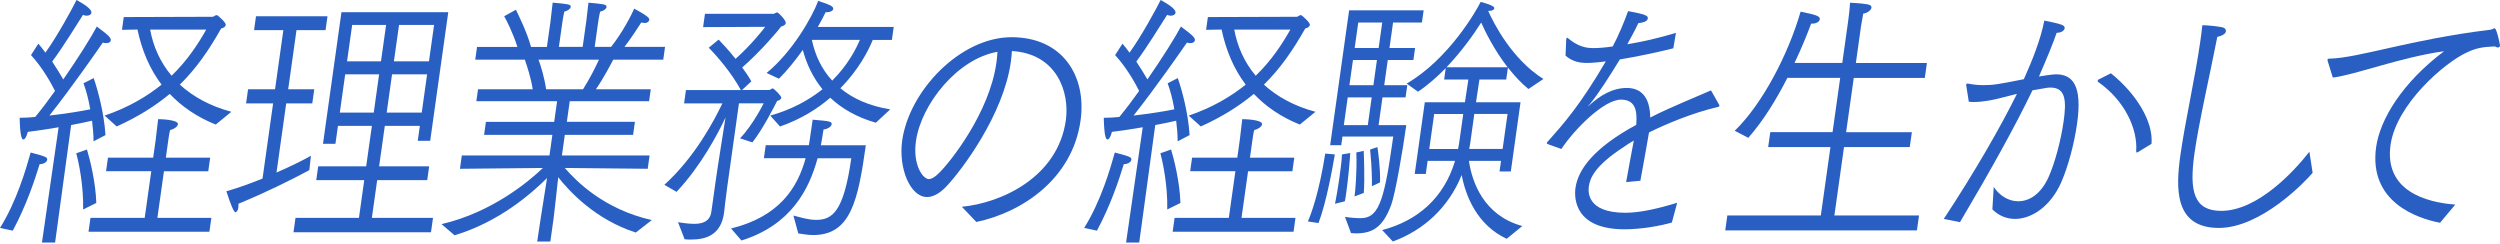
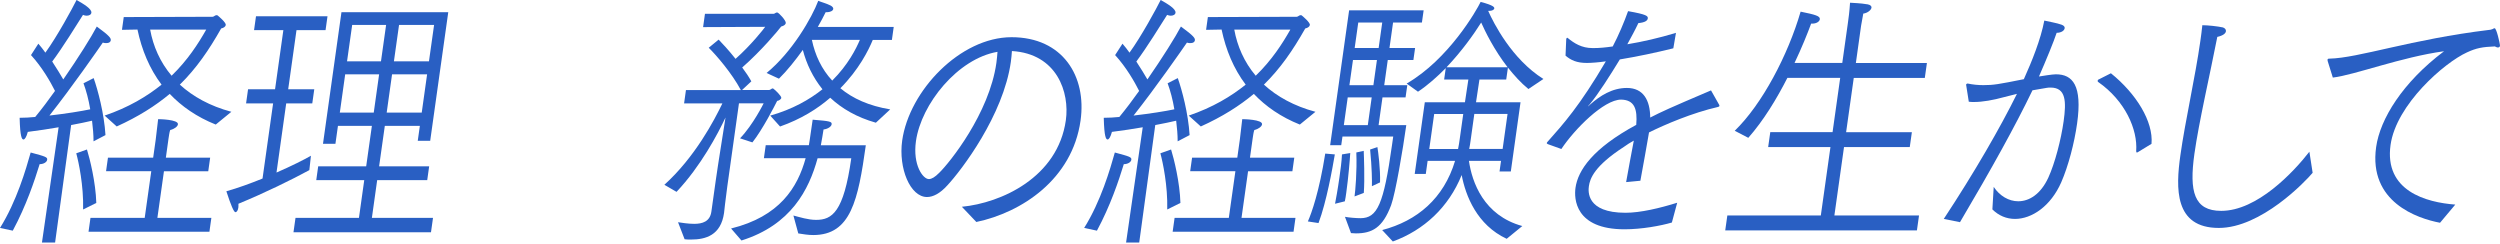
<svg xmlns="http://www.w3.org/2000/svg" id="_レイヤー_1" data-name="レイヤー 1" viewBox="0 0 604.89 59.02">
  <defs>
    <style>
      .cls-1 {
        fill: #295fc3;
        stroke-width: 0px;
      }
    </style>
  </defs>
  <path class="cls-1" d="M0,55.15c4.03-6.43,6.3-14.25,7.42-18.25,3.66.98,4.09,1.12,3.99,1.77-.07.53-.82,1.05-1.82,1.05-1.23,4.01-3.25,10.05-6.5,16.09l-3.09-.66ZM14.2,30.79c-2.29.39-4.8.79-7.47,1.12-.35,1.31-.76,1.84-1.04,1.84-.39,0-.82-.53-.94-5.25,1.23,0,2.47-.07,3.77-.2,1.62-1.97,3.26-4.14,4.79-6.3-1.09-2.17-3.1-5.71-5.81-8.67l1.78-2.76c.62.72,1.19,1.44,1.7,2.17,2.83-3.87,6.6-10.83,7.54-12.74,1.76.98,3.71,2.17,3.59,3.08-.06.46-.55.72-1.16.72-.28,0-.55-.07-.87-.2-1.58,2.49-4.9,7.88-7.45,11.29,1.1,1.71,2.06,3.22,2.68,4.33,3.64-5.25,6.81-10.31,8.11-12.8,3.14,2.3,3.45,2.82,3.38,3.35-.06.39-.43.66-1.04.66-.22,0-.56,0-.88-.13-1.12,1.64-7.56,10.9-12.92,17.66,4.03-.46,7.68-1.05,9.87-1.51-.39-2.36-.98-4.53-1.63-6.3l2.46-1.25c1,2.82,2.54,8.54,2.86,13.79l-2.89,1.51c0-1.58-.15-3.28-.36-4.99-1.33.33-3.05.66-5.06,1.05l-3.88,28.43h-3.18l4.03-27.9ZM20.11,50.68c.14-5.78-1.07-11.42-1.66-13.59l2.59-.92c.69,2.23,2.12,7.94,2.26,12.93l-3.18,1.58ZM21.89,52.72h13.12l1.59-11.29h-10.94l.46-3.28h10.94l.61-4.33s.39-3.15.59-4.99c.22,0,4.96.06,4.79,1.25-.07.53-.83,1.12-1.87,1.38-.19.52-.31,1.44-.41,2.1l-.1.72-.54,3.87h10.72l-.46,3.28h-10.72l-1.59,11.29h13.06l-.47,3.35h-29.25l.47-3.35ZM25.31,27.97c5.8-1.97,10.26-4.66,13.78-7.49-2.92-3.87-4.79-8.4-5.83-13.33l-3.75.07.43-3.09,21.5-.07c.33,0,.56-.39.95-.39.06,0,.17,0,.27.07.25.2,2.05,1.71,1.97,2.3-.06.39-.49.72-1.12.85-2.97,5.25-5.99,9.65-10,13.59,3.17,2.89,7.31,5.19,12.47,6.57l-3.78,3.09c-4.6-1.84-8.26-4.4-11.13-7.42-3.48,2.89-7.59,5.51-12.83,7.88l-2.92-2.63ZM36.33,7.16c.72,4,2.41,7.88,5.19,11.16,3.87-3.74,6.45-7.75,8.38-11.16h-13.56Z" />
  <path class="cls-1" d="M66.07,25.01h-6.53l.48-3.41h6.53l2.01-14.31h-7.09l.47-3.35h17.3l-.47,3.35h-7.03l-2.01,14.31h6.31l-.48,3.41h-6.31l-2.35,16.74c3.63-1.58,6.75-3.15,8.33-4.07l-.38,3.48c-4.35,2.36-10.77,5.51-17.16,8.14,0,.33.02.66-.02.92-.09.66-.38,1.12-.71,1.12q-.56,0-2.19-5.06c2.79-.79,5.85-1.9,8.75-3.08l2.56-18.19ZM71.5,52.72h15.35l1.28-9.13h-11.61l.47-3.35h11.61l1.38-9.78h-8.21l-.61,4.33h-3.01l4.47-31.84h25.84l-4.37,31.12h-3.01l.51-3.61h-8.48l-1.38,9.78h12.11l-.47,3.35h-12.11l-1.28,9.13h14.79l-.49,3.48h-33.27l.49-3.48ZM90.43,27.25l1.3-9.26h-8.21l-1.3,9.26h8.21ZM92.18,14.84l1.24-8.8h-8.21l-1.24,8.8h8.21ZM102.04,27.25l1.3-9.26h-8.48l-1.3,9.26h8.48ZM103.79,14.84l1.24-8.8h-8.48l-1.24,8.8h8.48Z" />
-   <path class="cls-1" d="M106.84,54.23c12.12-2.82,21.03-10.24,24.52-13.59l-20.07.2.45-3.22h21.21l.7-4.99h-16.52l.44-3.15h16.52l.7-4.99h-19.54l.41-2.89h13.23c-.4-2.69-1.38-5.65-1.9-7.16h-12l.43-3.09h9.77c-1.08-3.42-2.71-6.57-3.2-7.42l2.84-1.58c.43.92,2.66,5.32,3.65,9h3.85l.86-6.11s.3-2.56.53-4.6c3.69.33,4.47.4,4.37,1.05-.06.39-.63.92-1.55,1.12-.26,1.05-.5,2.76-.5,2.76l-.81,5.78h5.75l.87-6.17.53-4.53c3.64.33,4.46.4,4.37,1.05-.06.46-.63.92-1.55,1.12-.26,1.05-.51,2.82-.51,2.82l-.8,5.71h3.96c2.78-3.48,5.01-7.88,5.6-9.26.51.33,2.19,1.12,3.29,2.04.3.26.37.53.35.72-.06.39-.49.72-1.11.72-.28,0-.55-.07-.82-.13-.5.79-2.36,3.68-4.07,5.91h9.82l-.43,3.09h-12.11c-.61,1.18-2.44,4.66-4.19,7.16h13.28l-.41,2.89h-19.2l-.7,4.99h16.47l-.44,3.15h-16.52l-.7,4.99h21.21l-.45,3.22-20.07-.2c2.69,3.09,9.37,9.98,21.06,12.61l-3.88,3.02c-9.77-3.15-16.02-9.91-18.77-13.39-.23,2.43-.88,7.88-1.1,9.85l-.8,5.71h-3.18l.86-5.71c.15-1.05,1.1-7.03,1.52-9.65-3.7,3.68-11.6,10.64-22.38,13.85l-3.14-2.69ZM141.07,21.6c1.58-2.5,2.96-5.19,3.85-7.16h-14.62c.57,1.51,1.41,4.27,1.84,7.16h8.93Z" />
  <path class="cls-1" d="M164.06,53.77c.93.13,2.46.39,3.91.39,1.95,0,3.81-.53,4.15-2.95l1.06-7.55c.55-3.94,1.73-11.1,2.36-15.23-1.84,3.94-6.01,11.82-11.85,17.99l-2.94-1.71c7.42-6.7,12.08-15.63,14.04-19.7h-9.27l.45-3.22h13.28c-2.16-4.07-5.91-8.4-7.77-10.24l2.4-1.97c.83.85,2.48,2.62,4.09,4.66,3.7-3.28,6.82-7.22,7.17-7.75l-15.02.07.45-3.22h16.63c.22,0,.49-.33.83-.33.39,0,2.18,1.97,2.1,2.56-.05.33-.37.66-1.12.85-.69.92-4.78,5.84-9.43,9.91.85,1.12,1.63,2.3,2.21,3.35l-2.25,2.1h6.53c.33,0,.61-.39.89-.39.06,0,.11,0,.16.07.41.26,1.98,1.77,1.92,2.23-.06.39-.72.72-1,.72-.62,1.25-3.55,6.96-5.99,10.04l-2.99-.98c3.21-3.35,5.71-8.47,5.71-8.47h-5.97l-2.82,20.09c-.46,3.28-.73,5.97-.79,6.44-.76,5.38-4.42,6.43-7.99,6.43-.5,0-1.06,0-1.55-.07l-1.6-4.14ZM176.91,55.28c11.68-2.89,16.06-9.85,18.02-17h-10.1l.44-3.15h10.44c.04-.26.21-1.12.92-6.17,4.2.33,4.68.46,4.59,1.12-.07.53-.88,1.12-1.96,1.25-.17,1.18-.4,2.43-.65,3.81h10.88c-1.86,13.26-3.61,21.73-12.71,21.73-1.23,0-2.43-.2-3.63-.39l-1.18-4.33c1.56.39,3.54,1.05,5.49,1.05,3.85,0,6.68-1.84,8.51-14.9h-8.15c-2.08,7.62-6.46,16.15-18.42,19.89l-2.5-2.89ZM186.38,27.97c5.35-1.51,9.48-3.87,12.62-6.37-2.33-2.89-3.88-6.17-4.75-9.52-1.8,2.49-3.77,4.99-5.78,6.96l-2.99-1.38c6.25-5.12,10.99-13.46,12.5-17.46.58.26,2.08.66,3.07,1.18.41.26.6.53.56.79-.06.46-.78.79-1.56.79h-.28c-.47.98-1.15,2.23-1.89,3.55h18.36l-.44,3.15h-4.63c-1.02,2.5-3.35,7.16-7.84,11.69,3,2.5,6.94,4.27,12.06,5.12l-3.47,3.22c-4.62-1.31-8.23-3.41-11.04-6.04-3.11,2.69-7.09,5.19-12.14,6.96l-2.37-2.63ZM196.44,9.65c.77,3.68,2.35,7.09,4.92,9.85,3.83-3.81,5.77-7.68,6.69-9.85h-11.61Z" />
  <path class="cls-1" d="M232.73,50.03c9.51-.92,23.21-7.09,25.16-20.94.94-6.7-2.09-16.08-13.05-16.74-.06.85-.13,1.71-.26,2.63-1.82,12.93-11.94,26.2-15.36,29.87-1.78,1.97-3.47,2.82-4.92,2.82-4.07,0-6.95-6.96-6.01-13.66,1.7-12.08,14.07-25.01,26.46-25.01s18.21,9.45,16.7,20.16c-2,14.25-14.29,22.26-25.22,24.55l-3.5-3.68ZM221.62,34.14c-.82,5.84,1.72,9.19,3.12,9.19.67,0,1.46-.46,2.5-1.51,2.52-2.43,12.12-14.38,13.84-26.59.13-.92.2-1.84.27-2.69-9.61,1.64-18.46,12.61-19.73,21.6Z" />
  <path class="cls-1" d="M262.32,55.15c4.03-6.43,6.3-14.25,7.42-18.25,3.66.98,4.09,1.12,3.99,1.77-.07.53-.82,1.05-1.82,1.05-1.23,4.01-3.25,10.05-6.5,16.09l-3.09-.66ZM276.51,30.79c-2.29.39-4.8.79-7.47,1.12-.35,1.31-.76,1.84-1.04,1.84-.39,0-.82-.53-.94-5.25,1.23,0,2.47-.07,3.77-.2,1.62-1.97,3.26-4.14,4.79-6.3-1.09-2.17-3.1-5.71-5.81-8.67l1.78-2.76c.62.72,1.19,1.44,1.7,2.17,2.83-3.87,6.6-10.83,7.54-12.74,1.76.98,3.71,2.17,3.59,3.08-.06.46-.55.72-1.16.72-.28,0-.55-.07-.87-.2-1.58,2.49-4.9,7.88-7.45,11.29,1.1,1.71,2.06,3.22,2.68,4.33,3.64-5.25,6.81-10.31,8.11-12.8,3.14,2.3,3.45,2.82,3.38,3.35-.06.39-.43.66-1.04.66-.22,0-.56,0-.88-.13-1.12,1.64-7.56,10.9-12.92,17.66,4.03-.46,7.68-1.05,9.87-1.51-.39-2.36-.98-4.53-1.63-6.3l2.46-1.25c1,2.82,2.54,8.54,2.86,13.79l-2.89,1.51c0-1.58-.15-3.28-.36-4.99-1.33.33-3.05.66-5.06,1.05l-3.88,28.43h-3.18l4.03-27.9ZM282.42,50.68c.14-5.78-1.07-11.42-1.66-13.59l2.59-.92c.69,2.23,2.12,7.94,2.26,12.93l-3.18,1.58ZM284.2,52.72h13.12l1.59-11.29h-10.94l.46-3.28h10.94l.61-4.33s.39-3.15.59-4.99c.22,0,4.96.06,4.79,1.25-.07.53-.83,1.12-1.87,1.38-.19.52-.31,1.44-.41,2.1l-.1.72-.54,3.87h10.72l-.46,3.28h-10.72l-1.59,11.29h13.06l-.47,3.35h-29.25l.47-3.35ZM287.62,27.97c5.8-1.97,10.26-4.66,13.78-7.49-2.92-3.87-4.79-8.4-5.83-13.33l-3.75.07.43-3.09,21.5-.07c.33,0,.56-.39.95-.39.06,0,.17,0,.27.07.25.2,2.05,1.71,1.96,2.3-.06.39-.49.72-1.12.85-2.97,5.25-5.99,9.65-10,13.59,3.17,2.89,7.31,5.19,12.47,6.57l-3.78,3.09c-4.6-1.84-8.26-4.4-11.13-7.42-3.48,2.89-7.58,5.51-12.83,7.88l-2.92-2.63ZM298.64,7.16c.72,4,2.41,7.88,5.19,11.16,3.87-3.74,6.45-7.75,8.38-11.16h-13.56Z" />
  <path class="cls-1" d="M316.45,53.57c.9-2.03,2.75-7.22,4.2-16.41l2.32.2c-.59,3.42-2.01,11.49-3.95,16.61l-2.57-.39ZM325.43,52.46c1.03.2,2.75.33,3.75.33,4.08,0,5.61-3.35,7.62-17.66l.3-2.1h-12.28l-.3,2.1h-2.68l4.59-32.63h18.03l-.42,2.95h-6.98l-.87,6.17h6.2l-.41,2.89h-6.2l-.86,6.11h5.58l-.42,2.95h-5.58l-.94,6.7h6.7c-.84,5.97-2.58,16.35-3.67,19.37-2.06,5.51-4.64,6.83-8.55,6.83l-1.16-.07-1.46-3.94ZM323.02,49.31c.18-.92.66-3.48,1.08-6.5.24-1.71.51-3.61.6-5.45l2-.33c-.06,1.25-.45,5.97-.96,9.58-.11.79-.21,1.51-.35,2.1l-2.37.59ZM330.95,30.27l.94-6.7h-5.8l-.94,6.7h5.8ZM332.3,20.62l.86-6.11h-5.8l-.86,6.11h5.8ZM327.74,47.53c.18-1.31.62-5.97.43-10.64l1.79-.39c.05,1.25.27,6.83.02,10.18l-2.24.85ZM333.57,11.62l.87-6.17h-5.8l-.87,6.17h5.8ZM331.94,45.04c.04-1.05.01-4.46-.43-8.86l1.76-.59c.19,1.05.75,5.38.64,8.54l-1.97.92ZM334.41,55.67c8.52-2.23,14.92-7.68,17.65-16.74h-6.64l-.44,3.15h-2.68l2.44-17.33h9.71l.83-5.51h-5.86l.39-2.76c-2.02,2.04-4.26,4.07-6.72,5.71l-2.74-1.97c10.21-5.91,16.96-17.79,17.9-19.76,3.23.85,3.33,1.31,3.3,1.58-.05.33-.53.59-1.2.59h-.28c1.32,2.95,5.72,11.69,13.37,16.48l-3.63,2.43c-1.85-1.51-3.49-3.35-4.96-5.19l-.41,2.89h-6.48l-.83,5.51h10.77l-2.35,16.74h-2.73l.36-2.56h-7.76c.73,5.12,3.56,13.2,12.91,15.76l-3.78,3.09c-7.18-3.35-9.93-10.37-10.89-15.43-3.16,7.81-9.13,13.33-16.66,16.08l-2.57-2.76ZM352.79,36.04c.18-.85.29-1.64.41-2.49l.84-5.97h-7.03l-1.19,8.47h6.98ZM364.78,16.28c-3.31-4.27-5.47-8.73-6.4-10.83-1.73,2.76-4.65,6.89-8.39,10.83h14.79ZM363.57,36.04l1.19-8.47h-8.04l-.9,6.43c-.1.72-.19,1.38-.34,2.04h8.09Z" />
  <path class="cls-1" d="M374.5,34.86c-.16-.06-.26-.13-.24-.26,0-.07.08-.2.15-.26,3.91-4.4,7.81-8.73,14.13-19.5-1.66.26-3.63.39-4.58.39-2.46,0-3.87-.66-5.17-1.77l.17-4c.02-.13.1-.33.27-.33,0,0,.05.07.1.07,1.6,1.31,3.4,2.43,5.97,2.43h.39c1.23,0,2.75-.13,4.52-.39,1.36-2.56,2.78-5.91,3.71-8.54,4.52.79,4.86,1.18,4.77,1.77-.07.53-.7.98-2.28,1.12-.8,1.71-1.85,3.61-2.67,5.12,3.6-.59,7.64-1.51,11.77-2.76l-.64,3.74c-4.22,1.05-8.94,2.04-12.94,2.69-2.32,3.81-5.19,8.34-7.27,10.83-.33.33-.46.53-.41.53,0,0,.2-.2.51-.46,2.36-2.1,5.31-4,8.88-4,3.96,0,5.61,2.95,5.64,7.16,2.83-1.44,4.38-2.17,14.71-6.57l1.97,3.48c.04.13.08.2.07.26-.02.13-.14.2-.32.26-6.29,1.44-12.88,4.27-16.72,6.17-.42,2.56-1.61,9.06-2.09,11.69l-3.45.33c.39-2.36,1.38-7.42,1.86-10.04-.85.46-1.65.98-2.39,1.51-7.19,4.66-8.22,7.68-8.48,9.52-.17,1.18-.68,6.43,8.86,6.43,3.63,0,8.31-1.12,12.51-2.43l-1.29,4.79c-2.68.79-7.32,1.64-11.45,1.64-12,0-12.24-7.42-11.87-10.04.59-4.2,4.13-9.52,14.7-15.23.32-3.87-.44-6.04-3.66-6.11-4.19,0-11.28,7.16-14.46,11.95l-3.29-1.18Z" />
  <path class="cls-1" d="M417.95,52.13h22.61l2.33-16.55h-15.07l.51-3.61h15.07l1.85-13.13h-12.78c-2.54,4.99-5.75,10.31-9.46,14.51l-3.28-1.71c6.65-6.43,12.91-18.38,15.94-28.82,3.53.72,4.76,1.05,4.65,1.84-.08.59-.87,1.05-1.77,1.05h-.33c-.9,2.43-2.27,5.84-4.02,9.52h11.55l1.33-9.45c.22-1.58.39-2.76.55-5.12.72.07,2.39.07,4.3.4.65.13.94.46.89.79-.08.59-.97,1.31-1.99,1.44-.24,1.31-.48,2.63-.53,2.95l-1.26,9h17.19l-.51,3.61h-17.19l-1.85,13.13h15.91l-.51,3.61h-15.91l-2.33,16.55h20.48l-.51,3.61h-46.38l.51-3.61Z" />
  <path class="cls-1" d="M470.3,52.98c7.45-11.29,13.72-22.19,17.71-30.27l-3.12.79c-2.61.72-5.19,1.18-7.25,1.18-.45,0-.89,0-1.28-.07l-.62-3.94c0-.07-.04-.13-.04-.13.04-.26.27-.33.38-.33,1.25.26,2.51.39,3.8.39,2.46,0,3.6-.2,9.8-1.44,1.95-4.33,4.08-9.58,4.95-14.18.81.2,3.1.59,4.16.99.59.2.82.53.77.85-.08.59-.83,1.12-1.94,1.12-.69,2.1-2.55,6.63-4.28,10.57,3.26-.53,3.87-.53,4.09-.53,4.07,0,6.43,2.69,5.14,11.88-.66,4.73-2.12,10.31-3.84,14.25-2.54,5.78-7.11,8.86-11.18,8.86-2.07,0-3.96-.79-5.48-2.3l.32-5.45c1.43,2.17,3.64,3.48,5.93,3.48,2.68,0,5.43-1.71,7.28-5.71,1.6-3.48,3.08-9.19,3.71-13.66.66-4.73.59-8.14-3.15-8.14-.33,0-.61,0-.96.07-1.09.2-2.23.39-3.43.59-4.18,8.67-9.78,18.78-17.54,31.91l-3.91-.79ZM510.75,17.73c6.12,4.92,10.3,11.69,9.82,17.07l-3.23,1.97c-.12.07-.19.13-.3.13s-.16-.07-.18-.33c.4-5.25-2.69-12.21-9.2-16.74-.1-.07-.14-.2-.13-.26.02-.13.09-.26.09-.26l3.12-1.58Z" />
  <path class="cls-1" d="M559.55,41.82c-1.75,2.1-12.48,13.33-22.69,13.33-10.83,0-10.42-9.65-9.3-17.6,1.15-8.21,3.61-18.97,4.83-27.64.18-1.31.37-2.63.48-3.81,1.34,0,3.7.26,4.95.53.48.13.82.53.76.92-.07.53-.65,1.05-2.09,1.38-1.78,9.12-4.47,20.68-5.54,28.3-1.28,9.12-.1,13.79,6.49,13.79,8.71,0,17.51-9.39,21.33-14.31l.79,5.12Z" />
  <path class="cls-1" d="M563.22,14.84c-.04-.13-.07-.26-.06-.39.03-.2.15-.26.43-.26,7.05-.13,19.69-4.66,38.71-6.96.28,0,.58-.13.81-.2.12-.07.31-.2.47-.2.5,0,1.26,3.74,1.25,3.81.03.2.07.33.05.46-.04.26-.22.39-.5.39-.22,0-.48-.13-.74-.26-3.03.13-4.46.39-6.73,1.44-5.49,2.49-17.12,12.61-18.5,22.39-1.57,11.16,8.65,13.92,15.66,14.44l-3.69,4.4c-5.49-1.05-17.33-4.99-15.46-18.32.95-6.76,6.38-15.63,16.43-23.18-10.24,1.38-21.74,5.78-26.91,6.37l-1.23-3.94Z" />
</svg>